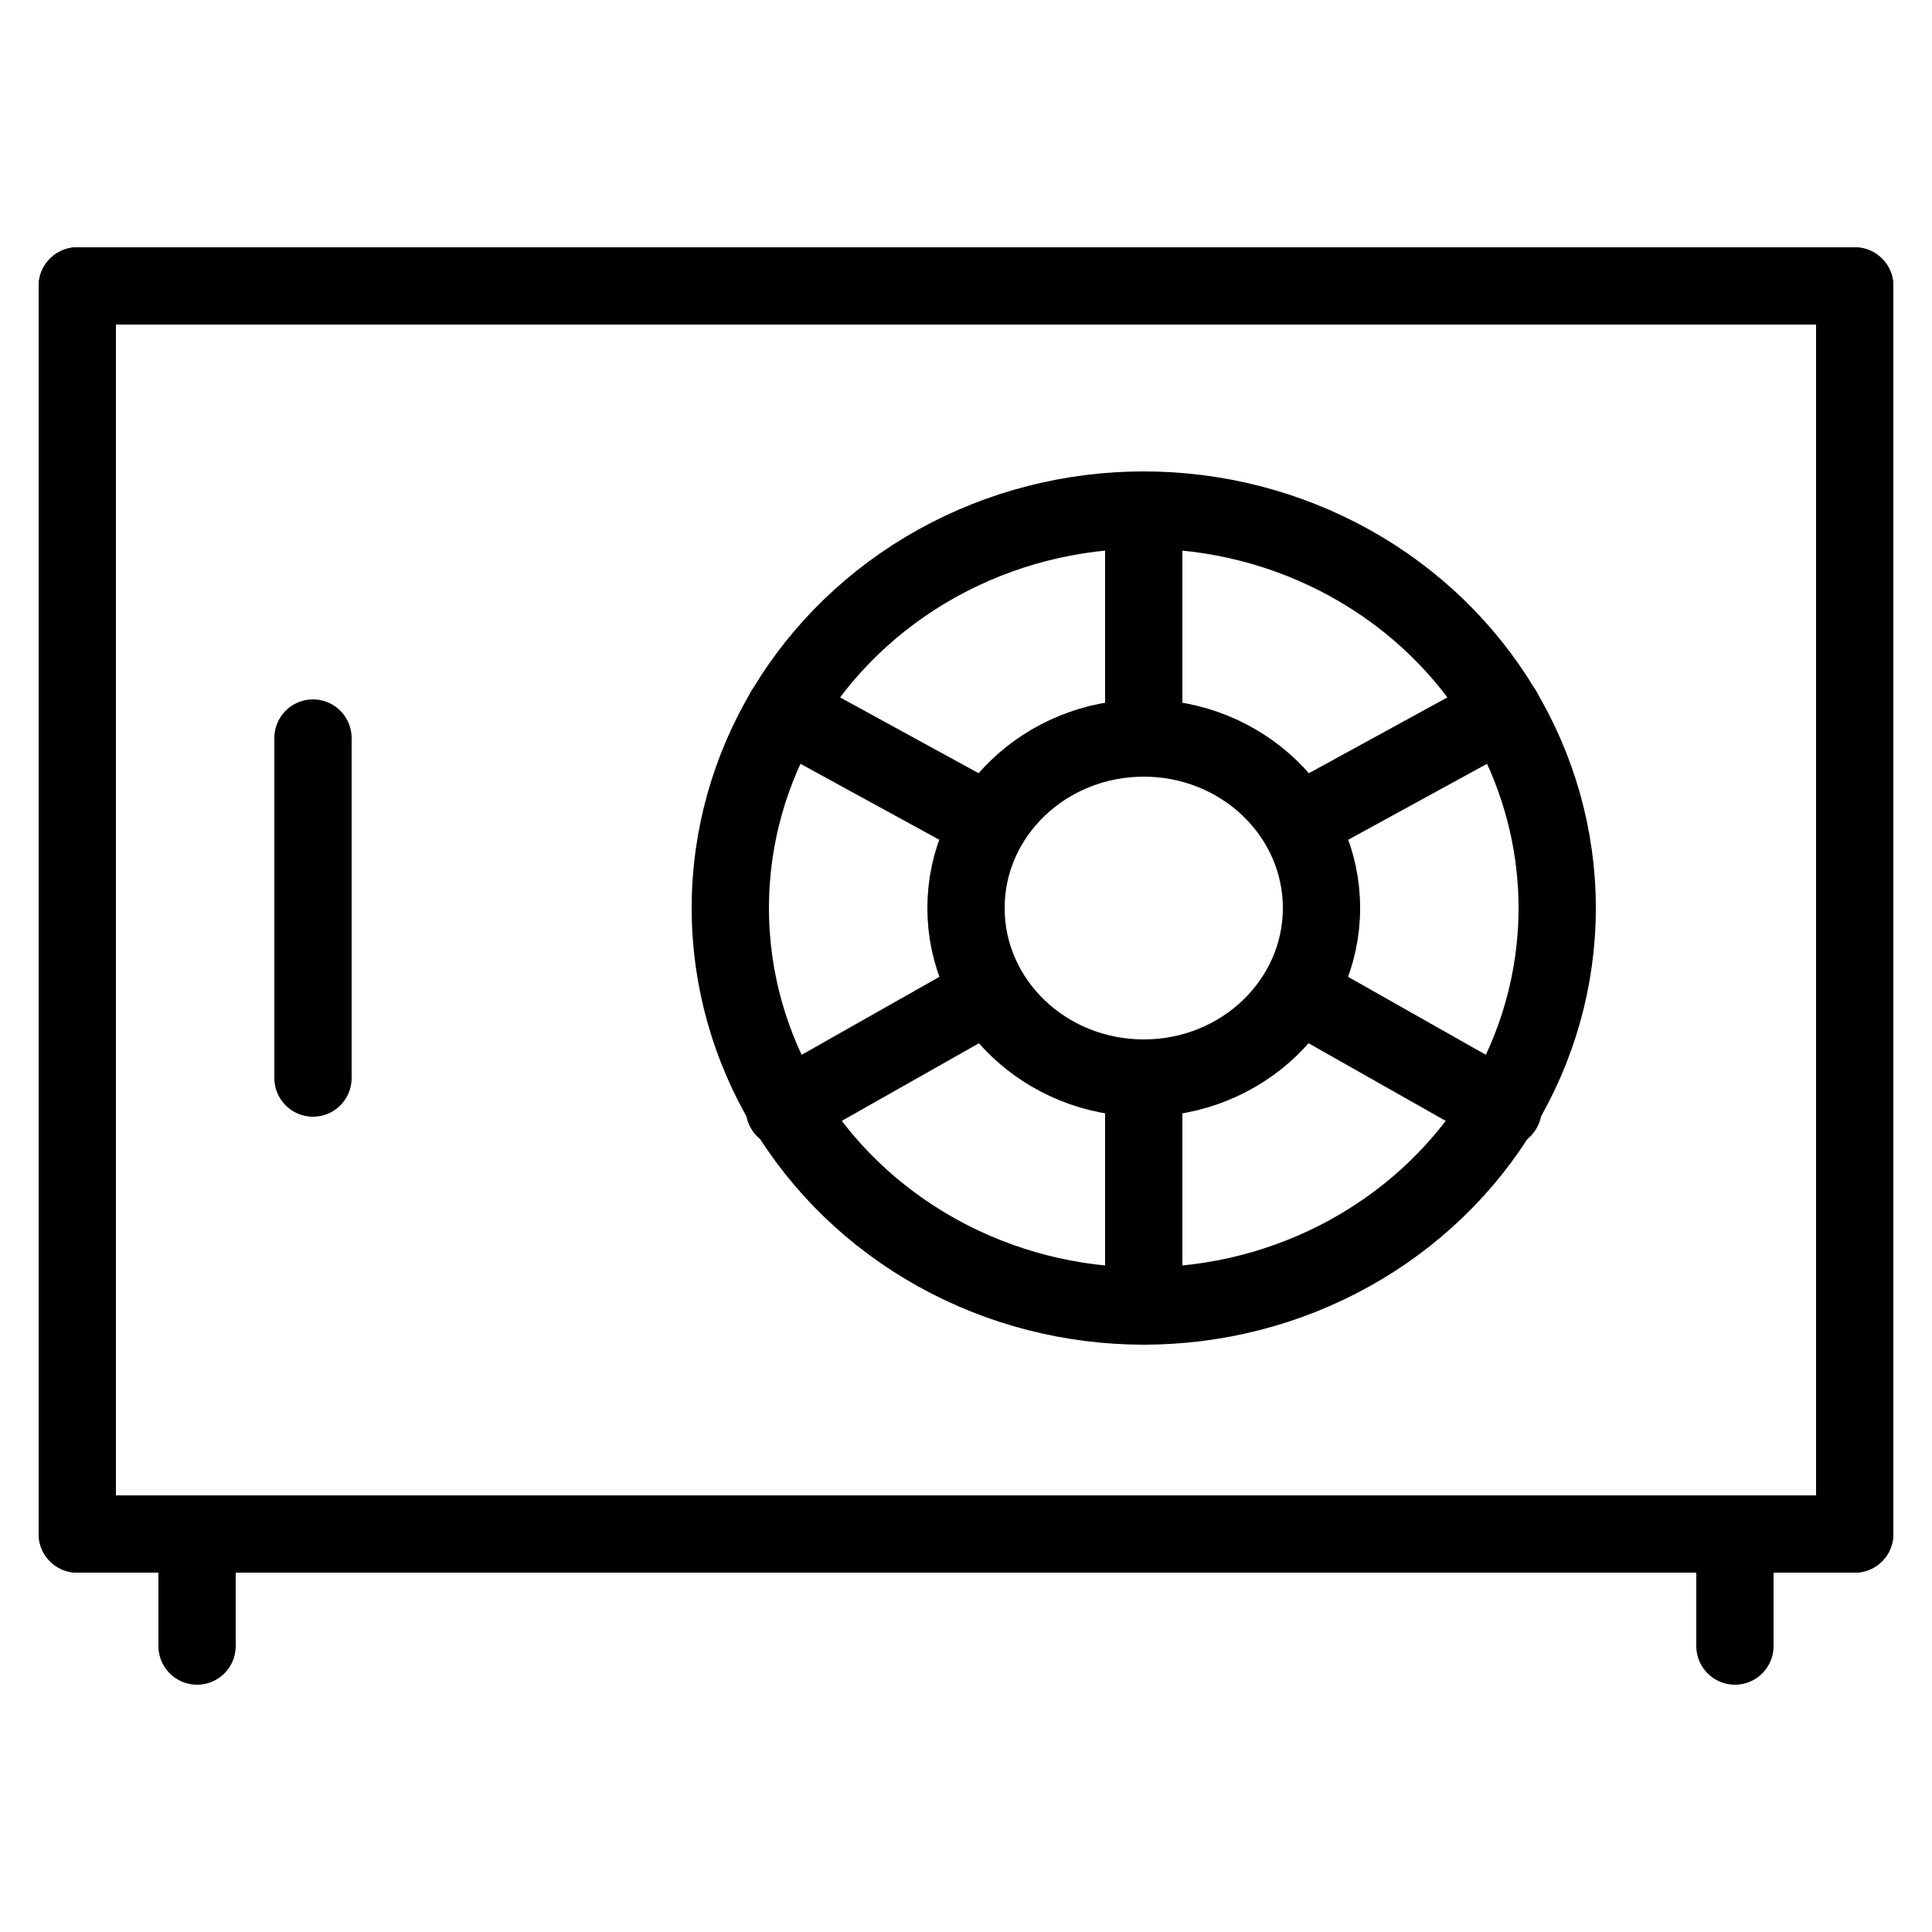
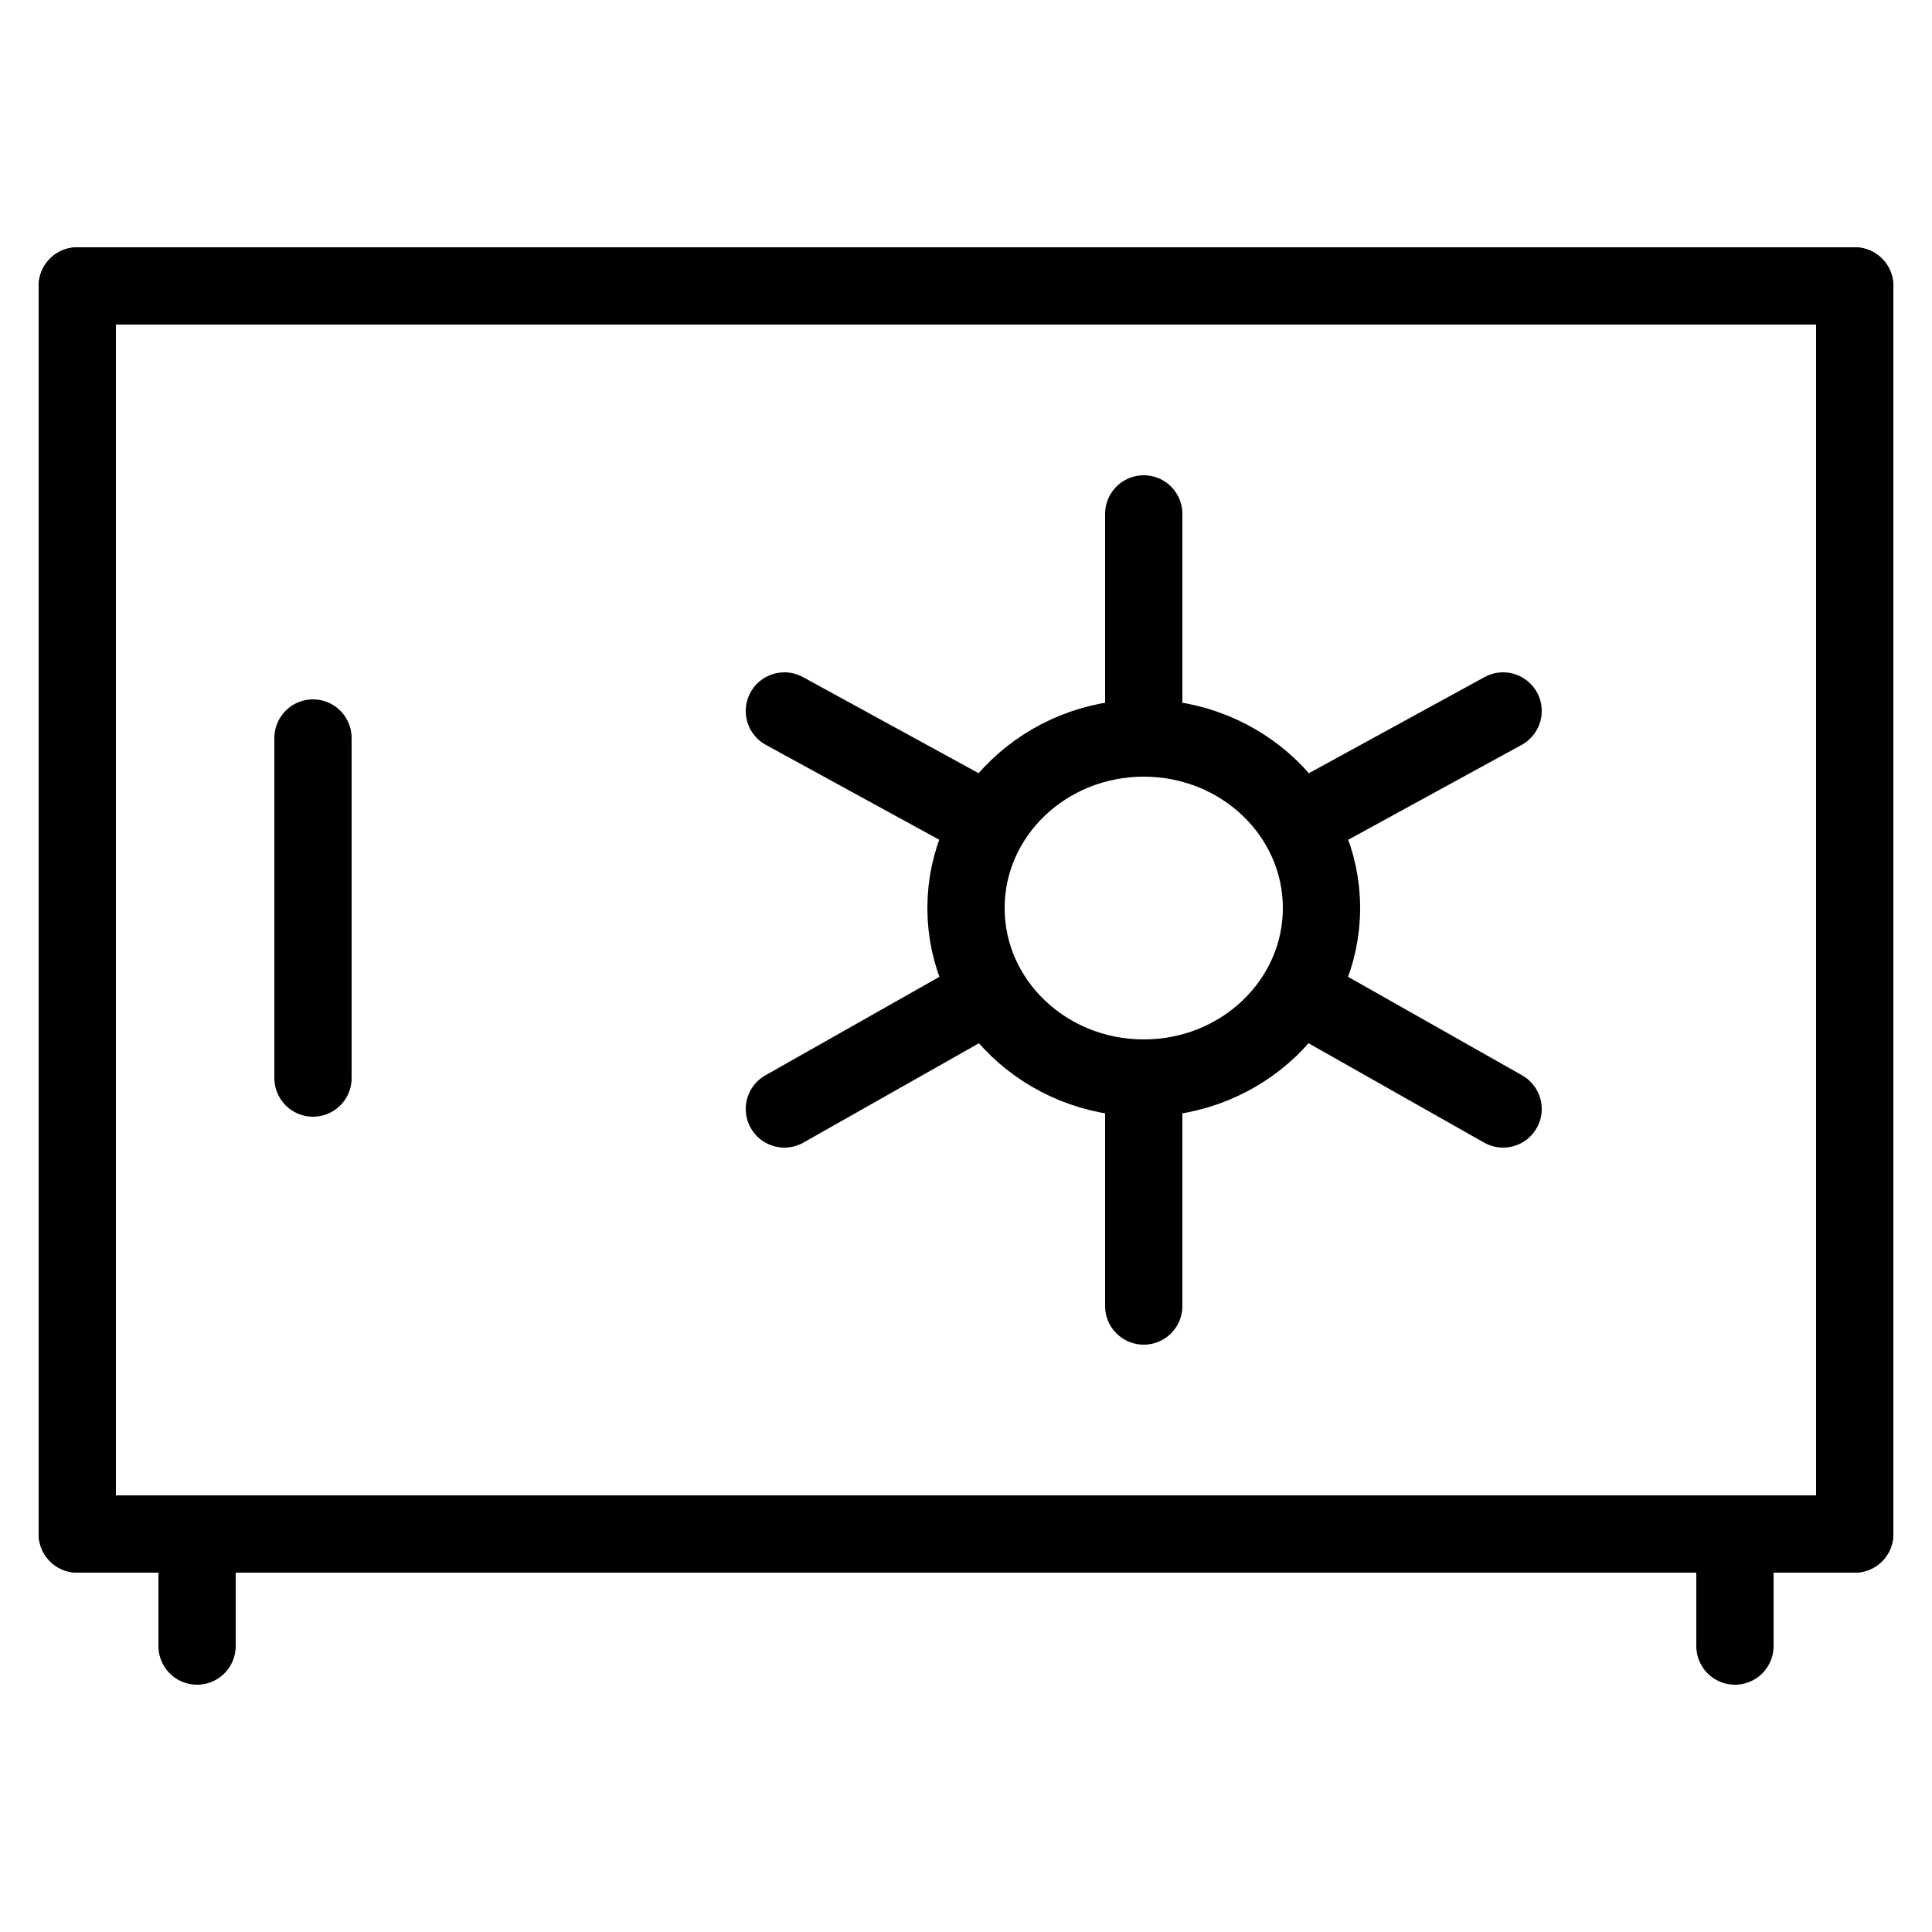
<svg xmlns="http://www.w3.org/2000/svg" version="1.1" id="Livello_1" x="0px" y="0px" viewBox="0 0 50 50" style="enable-background:new 0 0 50 50;" xml:space="preserve">
  <style type="text/css">
	.st0{fill:none;}
	.st1{fill:none;stroke:#000000;stroke-width:2;stroke-linecap:round;stroke-linejoin:round;stroke-miterlimit:10;}
</style>
  <rect class="st0" width="50" height="50" />
  <g>
    <line class="st1" x1="2" y1="7.4" x2="48" y2="7.4" />
    <line class="st1" x1="2" y1="39.7" x2="48" y2="39.7" />
    <line class="st1" x1="2" y1="7.4" x2="2" y2="39.7" />
    <line class="st1" x1="48" y1="7.4" x2="48" y2="39.7" />
    <line class="st1" x1="8.1" y1="27.9" x2="8.1" y2="19.1" />
    <line class="st1" x1="5.1" y1="39.7" x2="5.1" y2="42.6" />
    <line class="st1" x1="44.9" y1="39.7" x2="44.9" y2="42.6" />
    <ellipse class="st1" cx="29.6" cy="23.5" rx="4.6" ry="4.4" />
    <line class="st1" x1="29.6" y1="19.1" x2="29.6" y2="13.3" />
    <line class="st1" x1="29.6" y1="33.8" x2="29.6" y2="27.9" />
    <line class="st1" x1="33.6" y1="25.7" x2="38.9" y2="28.7" />
    <line class="st1" x1="20.3" y1="18.4" x2="25.6" y2="21.3" />
-     <ellipse class="st1" cx="29.6" cy="23.5" rx="10.7" ry="10.3" />
    <line class="st1" x1="25.6" y1="25.7" x2="20.3" y2="28.7" />
    <line class="st1" x1="38.9" y1="18.4" x2="33.6" y2="21.3" />
  </g>
</svg>